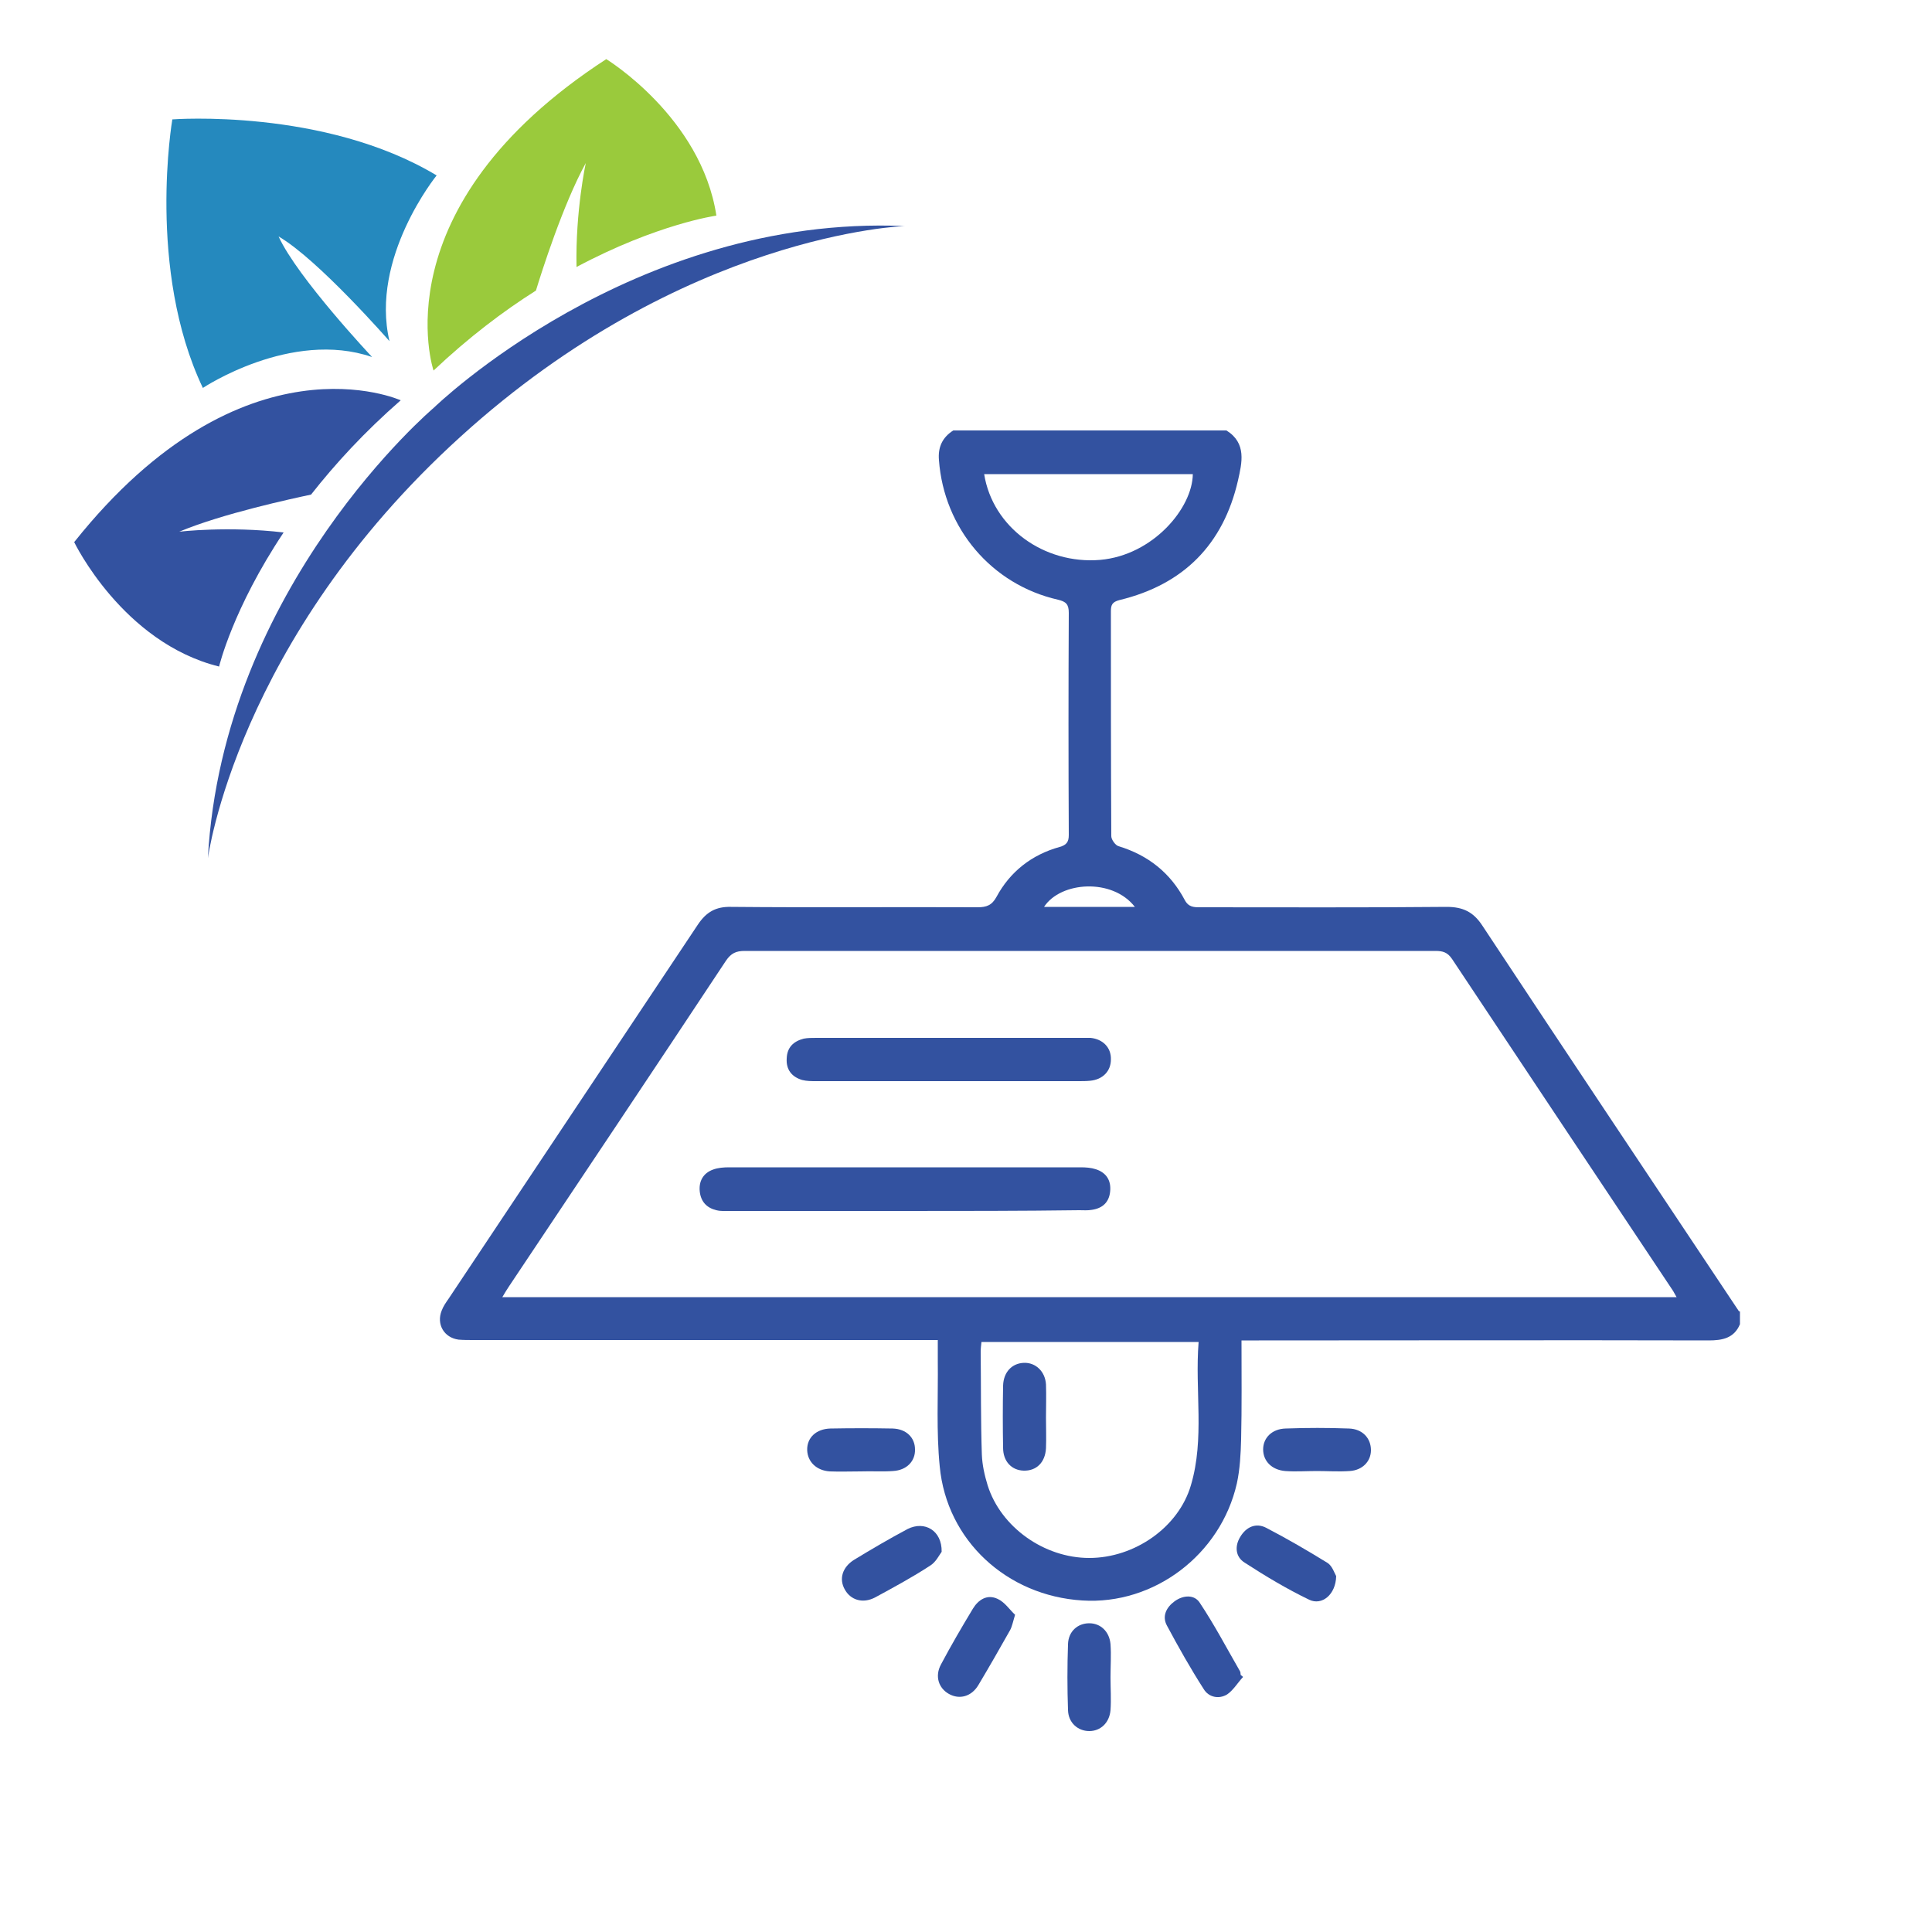
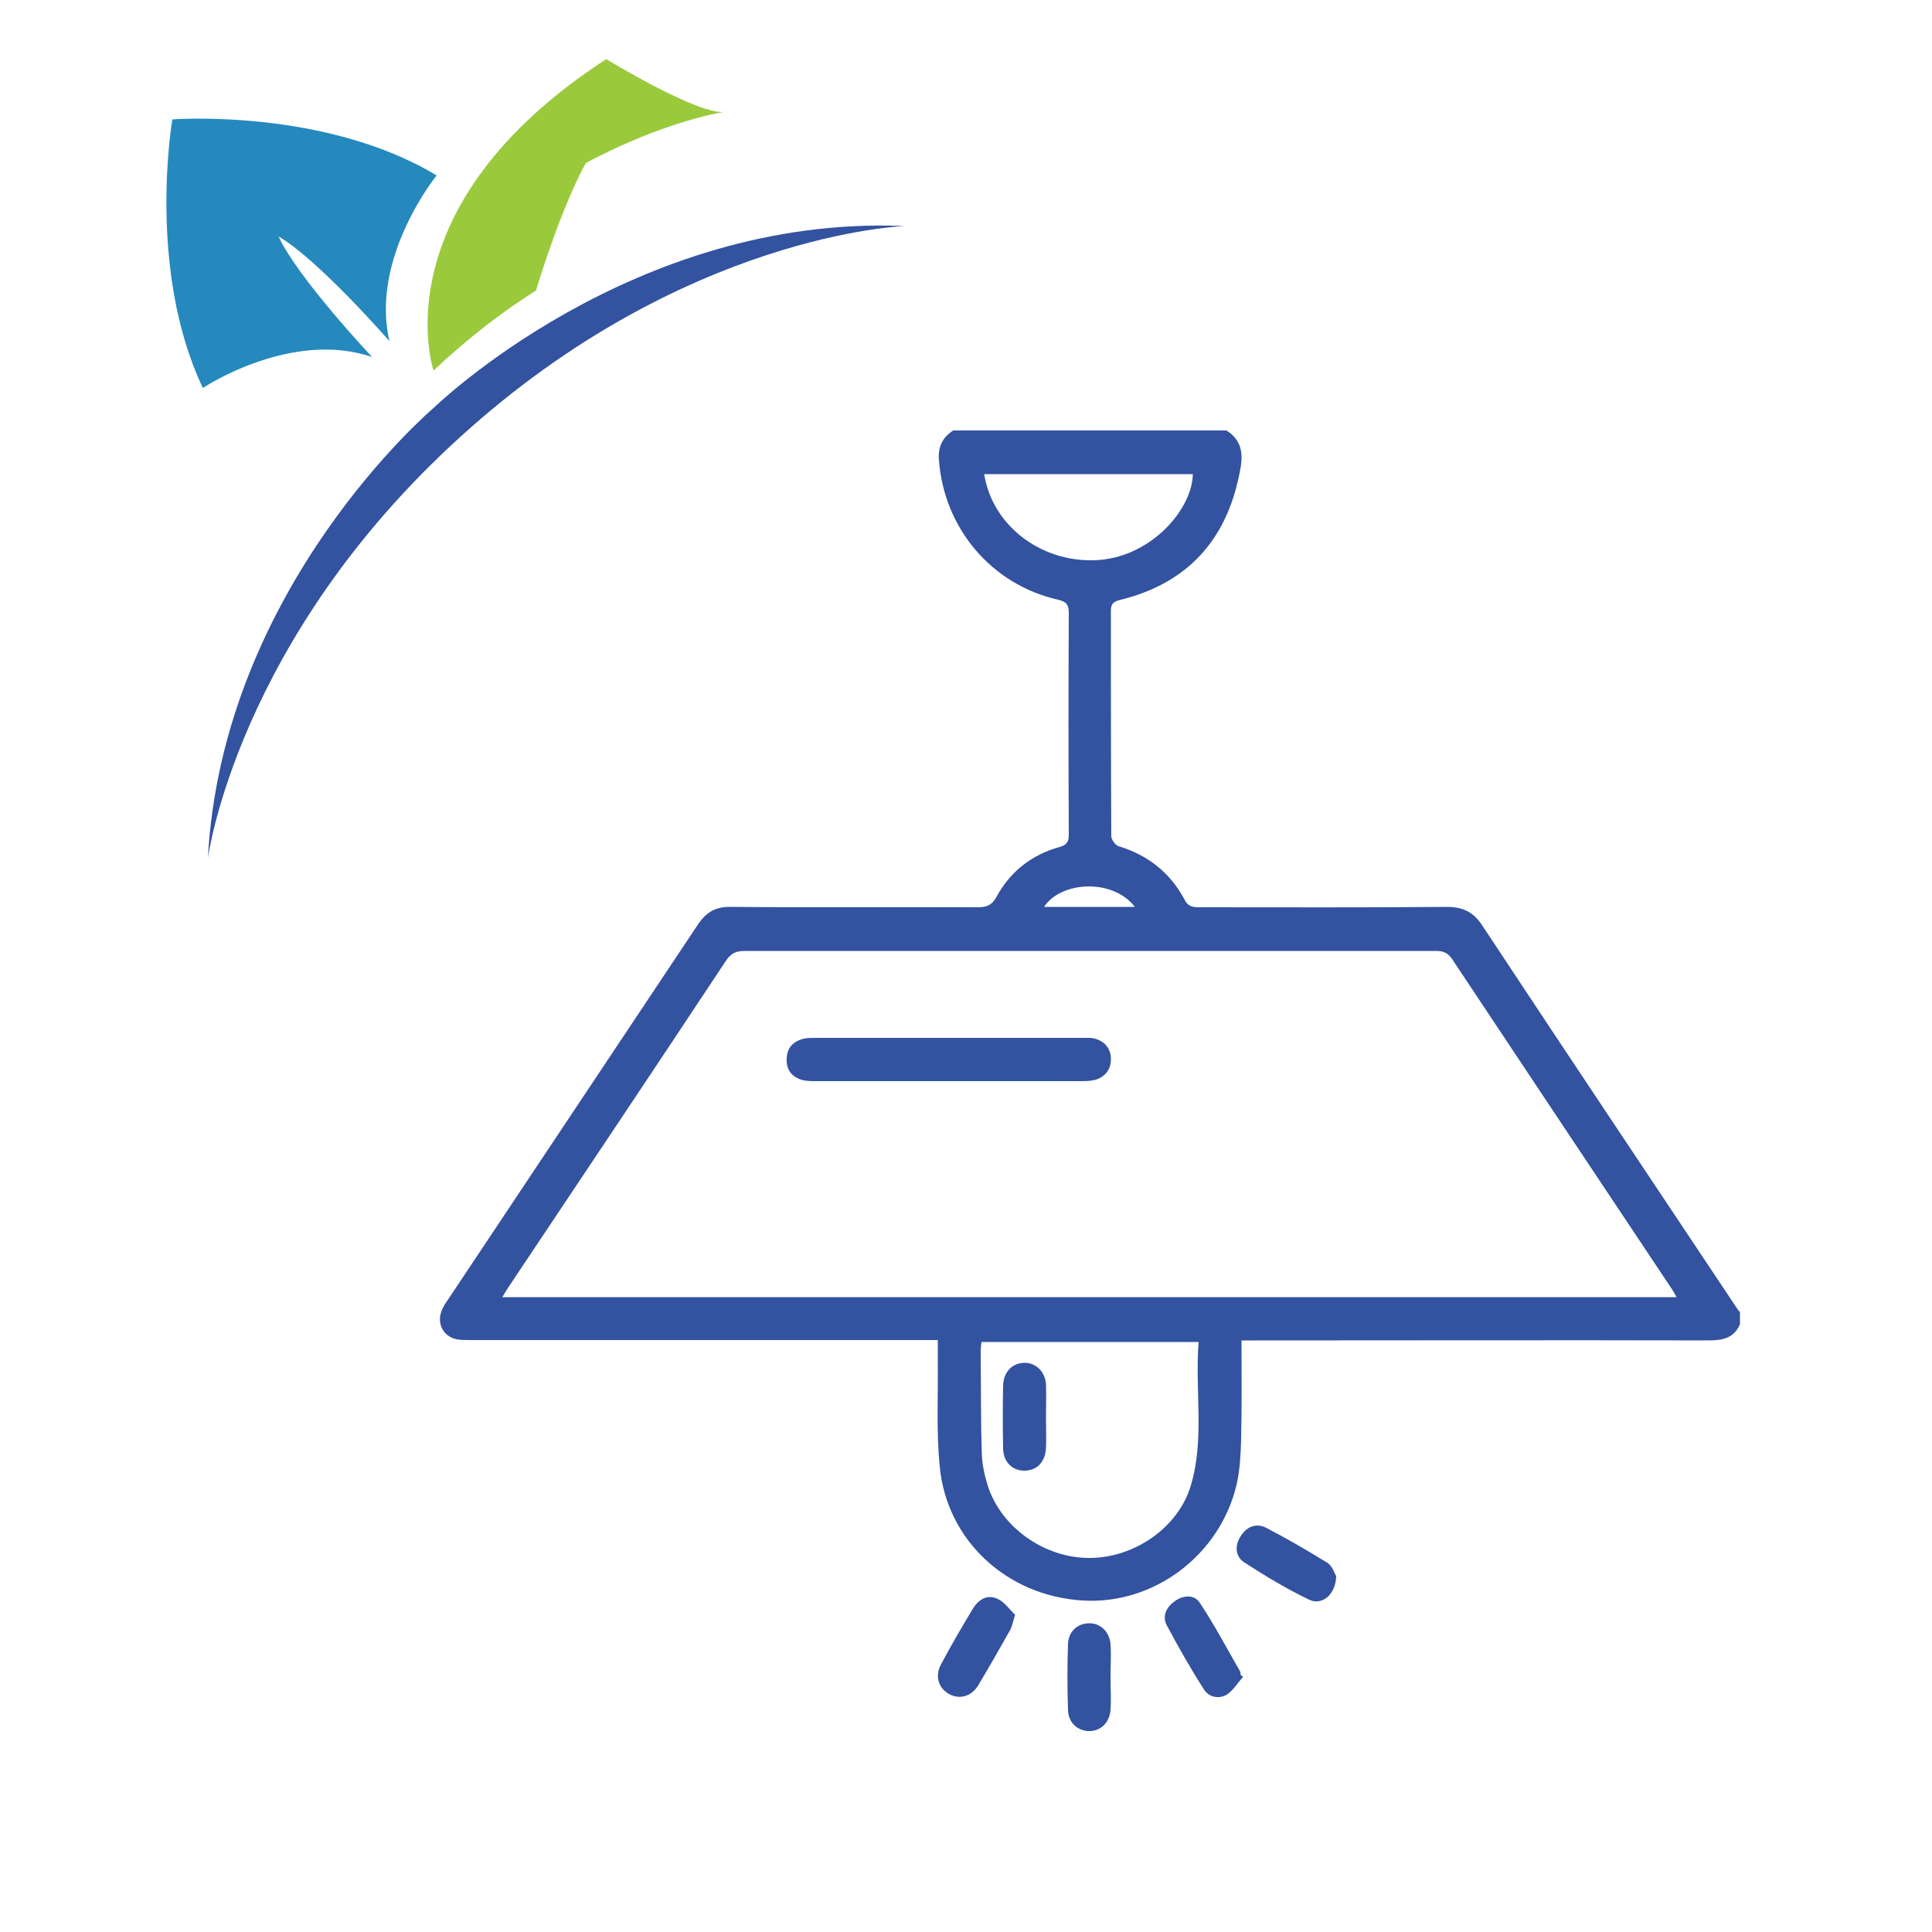
<svg xmlns="http://www.w3.org/2000/svg" version="1.1" id="Livello_1" x="0px" y="0px" viewBox="0 0 500 500" style="enable-background:new 0 0 500 500;" xml:space="preserve">
  <style type="text/css">
	.st0{fill:#9ACA3C;}
	.st1{fill:#3352A0;}
	.st2{fill:#2589BE;}
</style>
  <g>
    <g>
-       <path class="st0" d="M156.9,15.3c-59.1,38.4-44.7,80.6-44.7,80.6c9.1-8.6,18.1-15.4,26.5-20.7c1.4-4.6,7-22.3,12.9-33    c0,0-2.7,12.4-2.4,26.9c21-11.2,36.2-13.3,36.2-13.3C181.5,30.3,156.9,15.3,156.9,15.3z" />
+       <path class="st0" d="M156.9,15.3c-59.1,38.4-44.7,80.6-44.7,80.6c9.1-8.6,18.1-15.4,26.5-20.7c1.4-4.6,7-22.3,12.9-33    c21-11.2,36.2-13.3,36.2-13.3C181.5,30.3,156.9,15.3,156.9,15.3z" />
    </g>
    <g>
-       <path class="st1" d="M19.2,140.3c43.9-55.1,84.5-36.7,84.5-36.7c-9.4,8.2-17,16.5-23.2,24.4c-4.7,1-22.9,4.9-34.1,9.6    c0,0,12.6-1.5,27,0.2c-13.2,19.8-16.7,34.7-16.7,34.7C31.7,166.3,19.2,140.3,19.2,140.3z" />
-     </g>
+       </g>
    <path class="st2" d="M44.6,30.9c0,0-6.7,38.8,7.9,69.5c0,0,22.8-15.2,43.8-8c0,0-19.3-20.5-24.2-31.2c10.2,5.9,28.7,27.1,28.7,27.1   c-5.1-21.6,12.2-42.9,12.2-42.9C83.9,27.9,44.6,30.9,44.6,30.9z" />
    <path class="st1" d="M112.3,105.5c0,0-54.7,46.2-58.5,116.6c0,0,7.4-56.5,65.4-109.1c57.9-52.6,114.9-54.5,114.9-54.5   C163.6,55.5,112.3,105.5,112.3,105.5z" />
  </g>
  <g>
    <path class="st1" d="M317.4,111.4c5.3,3.3,4,8.4,3,12.9c-3.8,16.6-14.1,27-30.7,31c-1.9,0.5-2.2,1.3-2.2,2.9   c0,19.4,0,38.8,0.1,58.2c0,0.9,1.1,2.4,1.9,2.6c7.6,2.3,13.4,6.9,17.1,13.9c1,1.9,2.4,1.9,4,1.9c21.3,0,42.5,0.1,63.8-0.1   c4.2,0,6.9,1.3,9.2,4.8c22,33.3,44.2,66.5,66.4,99.8c0.1,0.1,0.2,0.1,0.3,0.1c0,1.1,0,2.2,0,3.3c-1.5,3.6-4.5,4.2-8.1,4.2   c-38.8-0.1-77.6,0-116.4,0c-1.4,0-2.8,0-4.5,0c0,8.8,0.1,17.2-0.1,25.6c-0.1,3.8-0.3,7.7-1.1,11.4c-4.2,18.5-21.5,31.5-40,30.3   c-19.5-1.2-35.1-15.5-36.9-34.7c-0.9-9-0.4-18.2-0.5-27.3c0-1.6,0-3.3,0-5.4c-1.6,0-3,0-4.4,0c-38.6,0-77.2,0-115.7,0   c-1.3,0-2.6,0-3.9-0.1c-3.8-0.5-5.8-4-4.4-7.5c0.4-1.1,1.1-2.1,1.8-3.1c21.5-32.3,43-64.5,64.5-96.8c2.2-3.3,4.7-4.7,8.6-4.6   c21.3,0.2,42.5,0,63.8,0.1c2.3,0,3.7-0.5,4.9-2.7c3.5-6.5,9.1-10.9,16.3-12.9c1.8-0.5,2.4-1.3,2.4-3.1c-0.1-19.2-0.1-38.4,0-57.5   c0-2.2-0.7-2.9-2.8-3.4c-17.2-3.9-29.5-18.5-30.8-36.1c-0.3-3.4,0.9-5.9,3.7-7.7C270.1,111.4,293.7,111.4,317.4,111.4z    M433.9,335.7c-0.6-1-0.8-1.5-1.1-1.9c-19-28.5-38-57-57-85.6c-1.2-1.8-2.5-2.1-4.3-2.1c-59.6,0-119.2,0-178.8,0   c-2.2,0-3.5,0.6-4.8,2.5c-18.6,28.1-37.4,56.2-56.1,84.2c-0.6,0.9-1.1,1.7-1.8,2.9C231.4,335.7,332.4,335.7,433.9,335.7z    M310.2,347.3c-19.2,0-37.6,0-56.2,0c-0.1,1-0.2,1.7-0.2,2.5c0.1,8.9,0,17.7,0.3,26.6c0.1,2.7,0.7,5.4,1.5,8   c3.4,10.8,14.6,18.8,26.3,18.8c11.7,0,23.1-7.9,26.3-18.8C311.8,372.3,309.2,359.9,310.2,347.3z M254.7,122.7   c2.2,13.8,15.5,23.4,30,22.2c13.7-1.2,23.9-13.4,24-22.2C290.8,122.7,272.9,122.7,254.7,122.7z M293.7,234.7   c-5.8-7.5-19.2-6.6-23.5,0C278,234.7,285.7,234.7,293.7,234.7z" />
    <path class="st1" d="M287.4,434.1c0,2.8,0.2,5.7,0,8.5c-0.3,3.3-2.6,5.4-5.5,5.4c-2.9,0-5.4-2.1-5.5-5.4c-0.2-5.7-0.2-11.4,0-17.1   c0.1-3.3,2.5-5.4,5.5-5.4c2.9,0,5.2,2.1,5.5,5.4C287.6,428.4,287.4,431.2,287.4,434.1z" />
    <path class="st1" d="M345.8,407.9c-0.1,4.8-3.7,7.7-7,6.1c-5.8-2.8-11.3-6.1-16.7-9.6c-2.4-1.5-2.6-4.3-1.1-6.7   c1.5-2.5,4-3.7,6.7-2.3c5.4,2.8,10.7,5.9,15.9,9.1C344.8,405.3,345.4,407.2,345.8,407.9z" />
    <path class="st1" d="M262.7,417.9c-0.6,2-0.8,3.1-1.3,4c-2.7,4.8-5.4,9.5-8.2,14.2c-1.8,3-4.9,3.8-7.6,2.3   c-2.7-1.5-3.7-4.6-2.1-7.6c2.6-4.9,5.4-9.7,8.3-14.5c1.4-2.3,3.7-3.8,6.4-2.5C260,414.6,261.3,416.6,262.7,417.9z" />
-     <path class="st1" d="M243.7,401.6c-0.6,0.8-1.5,2.7-3,3.6c-4.6,3-9.4,5.6-14.2,8.2c-3.2,1.7-6.4,0.7-7.9-2.1   c-1.5-2.7-0.6-5.7,2.4-7.6c4.6-2.8,9.2-5.5,13.9-8C239.3,393.5,243.8,396.1,243.7,401.6z" />
    <path class="st1" d="M321.7,434c-1.4,1.5-2.5,3.4-4.1,4.5c-2.1,1.3-4.8,0.8-6.1-1.4c-3.4-5.3-6.5-10.8-9.5-16.4   c-1.3-2.4-0.2-4.7,2-6.3c2.2-1.6,5.1-1.8,6.5,0.4c3.8,5.7,7,11.8,10.4,17.7c0.2,0.3,0.1,0.6,0.2,1   C321.3,433.6,321.5,433.8,321.7,434z" />
-     <path class="st1" d="M222.7,380.8c-2.6,0-5.3,0.1-7.9,0c-3.5-0.2-5.8-2.5-5.9-5.5c-0.1-3.2,2.3-5.5,6-5.6c5.4-0.1,10.7-0.1,16.1,0   c3.6,0.1,5.8,2.4,5.8,5.4c0.1,3-2.1,5.4-5.7,5.6C228.5,380.9,225.6,380.7,222.7,380.8C222.7,380.7,222.7,380.8,222.7,380.8z" />
-     <path class="st1" d="M340.8,380.7c-2.7,0-5.5,0.2-8.2,0c-3.5-0.3-5.7-2.6-5.7-5.6c0-3,2.3-5.3,5.8-5.4c5.5-0.2,11-0.2,16.4,0   c3.5,0.1,5.7,2.5,5.7,5.6c0,2.9-2.2,5.2-5.5,5.4C346.5,380.9,343.6,380.7,340.8,380.7C340.8,380.7,340.8,380.7,340.8,380.7z" />
-     <path class="st1" d="M234,313.4c-15,0-30,0-45,0c-1.2,0-2.4,0.1-3.6-0.2c-2.5-0.6-4-2.2-4.3-4.8c-0.3-2.7,0.9-4.8,3.4-5.7   c1.3-0.5,2.8-0.6,4.2-0.6c30.3,0,60.7,0,91,0c1.3,0,2.7,0.1,3.9,0.5c2.8,0.9,4,3,3.7,5.8c-0.3,2.8-2,4.3-4.7,4.7   c-1.1,0.2-2.2,0.1-3.3,0.1C264.2,313.4,249.1,313.4,234,313.4z" />
    <path class="st1" d="M245.3,279.8c-11.4,0-22.8,0-34.1,0c-1.2,0-2.4,0-3.6-0.3c-2.7-0.8-4.2-2.7-4-5.6c0.1-2.8,1.7-4.4,4.4-5.1   c1-0.2,2.2-0.2,3.3-0.2c22.9,0,45.7,0,68.6,0c0.8,0,1.5,0,2.3,0c3.2,0.3,5.4,2.5,5.3,5.6c0,3-2.1,5.2-5.4,5.5c-1,0.1-2,0.1-3,0.1   C267.8,279.8,256.5,279.8,245.3,279.8z" />
    <path class="st1" d="M270.7,366.9c0,2.6,0.1,5.3,0,7.9c-0.2,3.7-2.5,5.9-5.8,5.8c-3.1-0.1-5.3-2.4-5.3-5.9   c-0.1-5.4-0.1-10.7,0-16.1c0.1-3.5,2.3-5.8,5.4-5.9c3-0.1,5.5,2.2,5.7,5.6C270.8,361.2,270.7,364.1,270.7,366.9   C270.7,366.9,270.7,366.9,270.7,366.9z" />
  </g>
</svg>